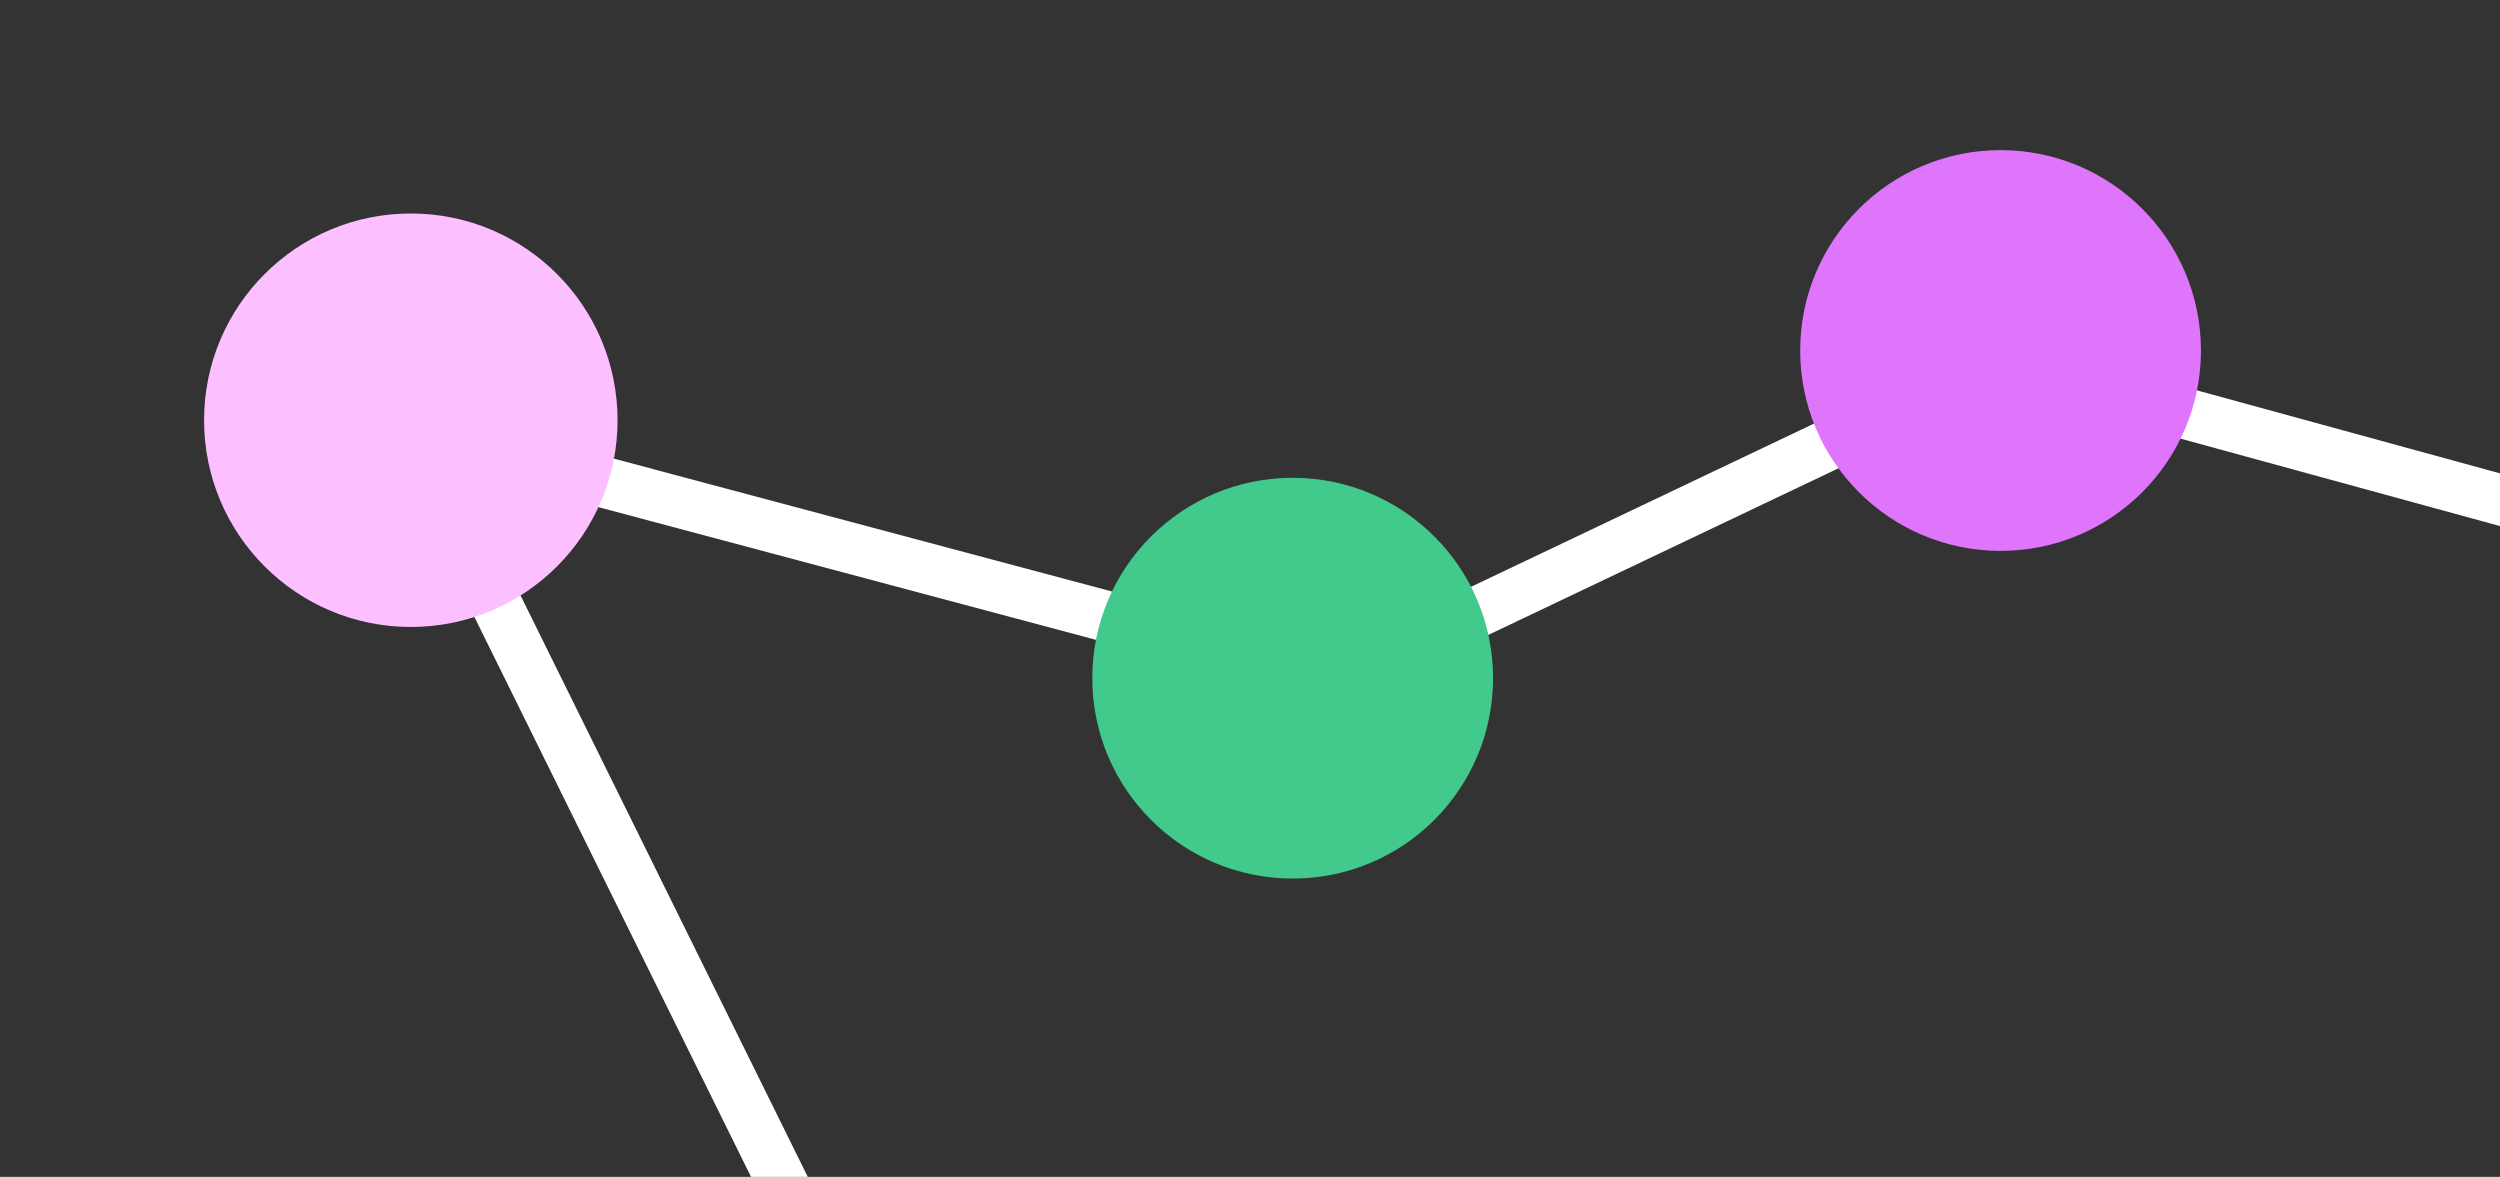
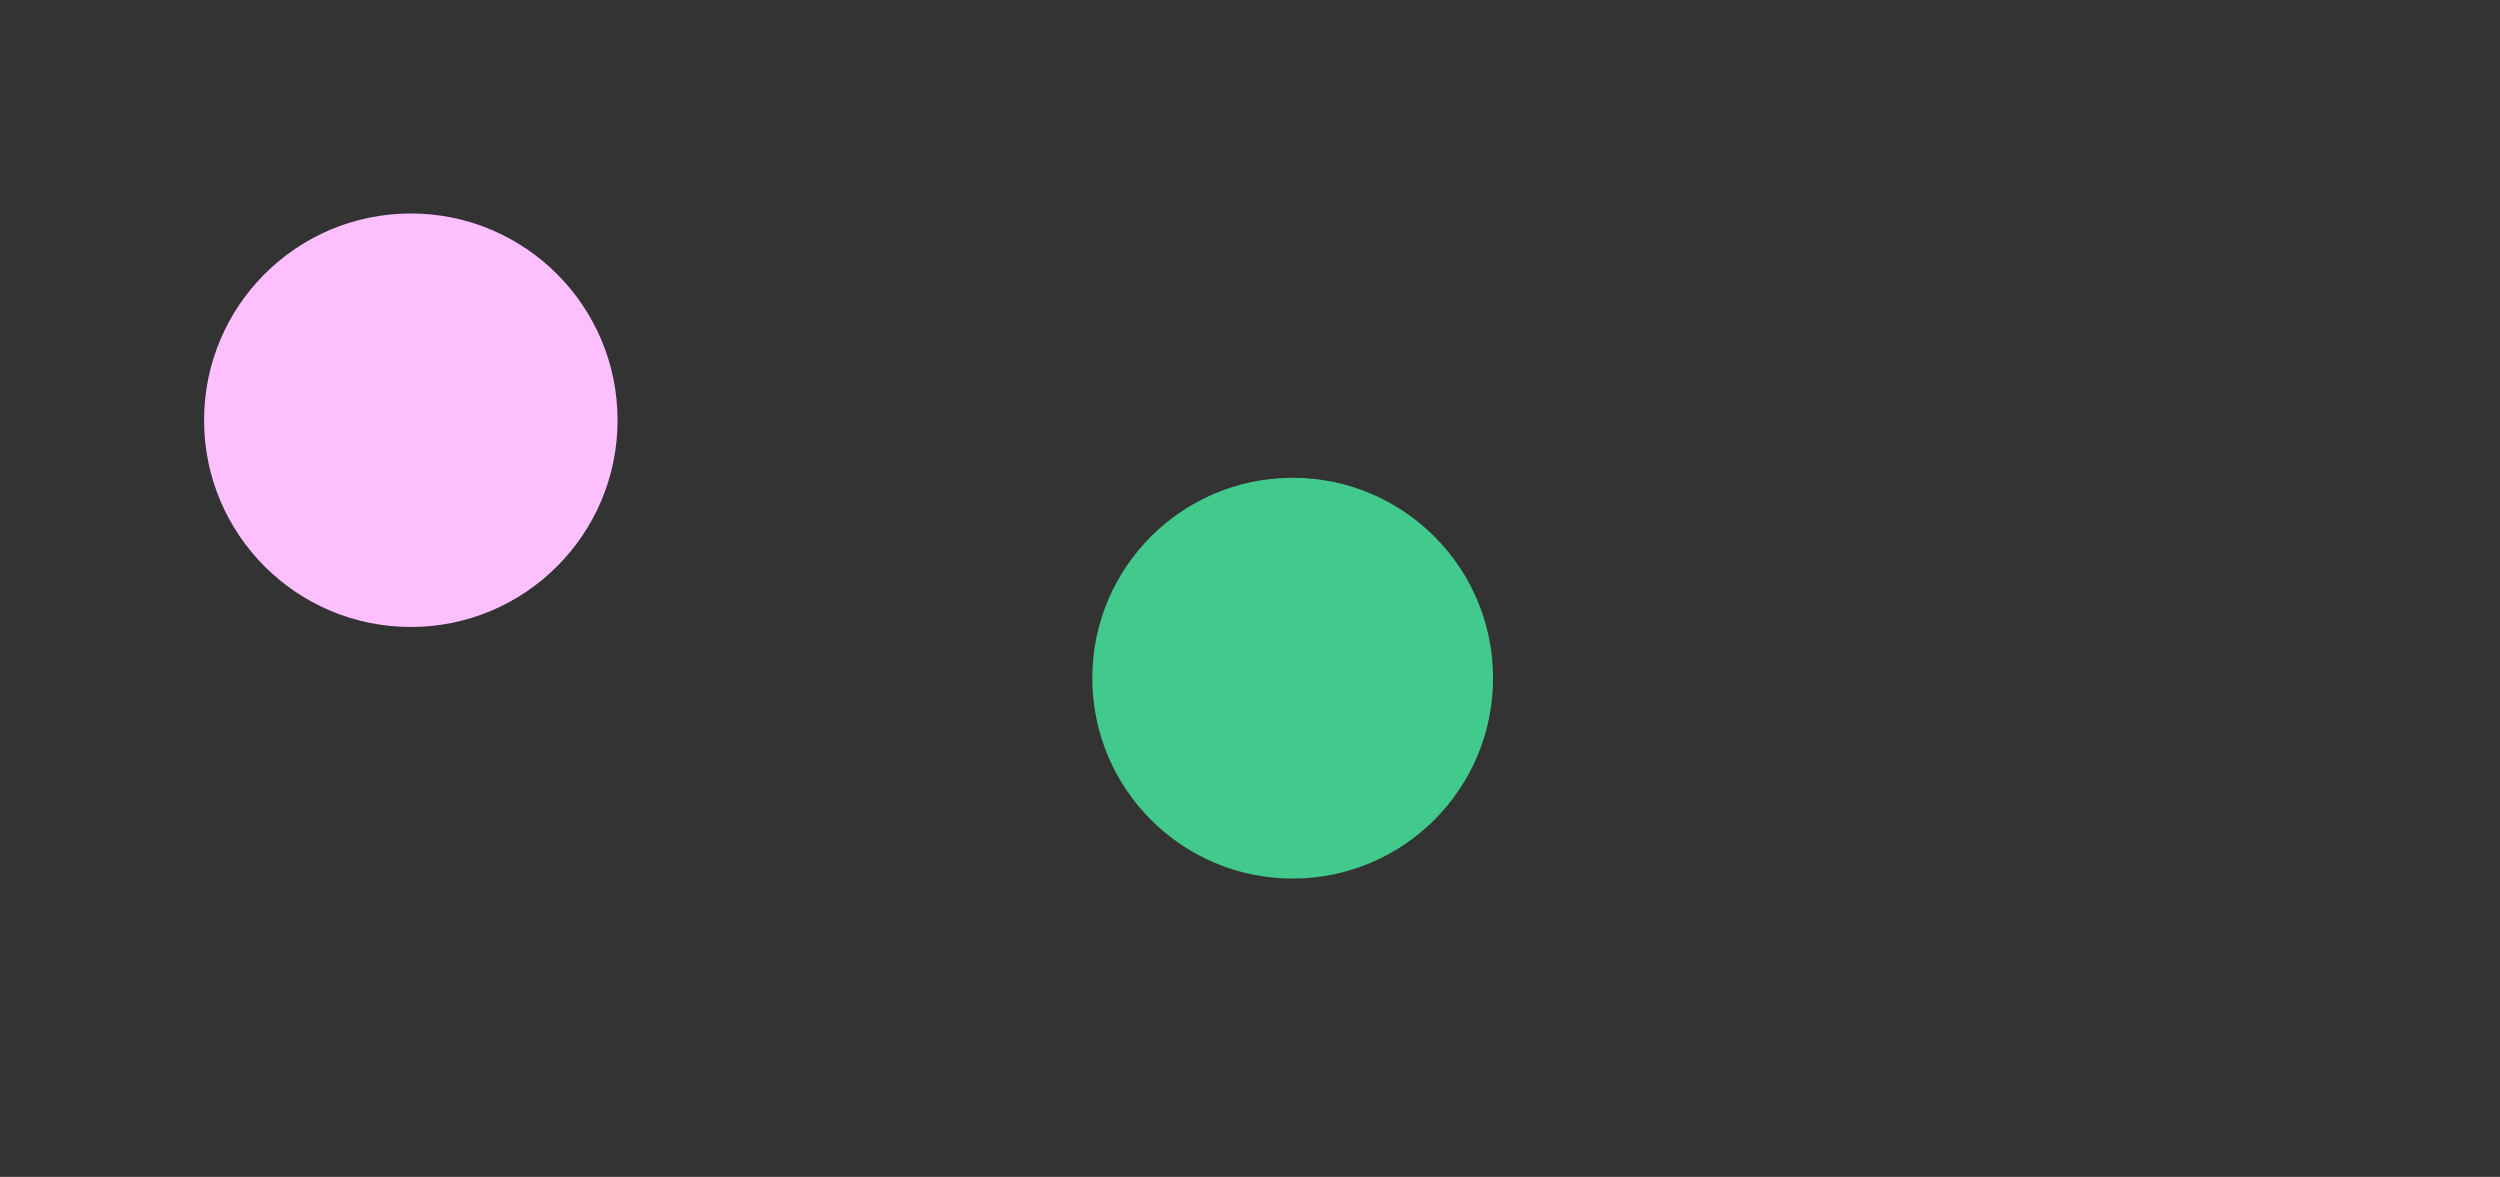
<svg xmlns="http://www.w3.org/2000/svg" id="Layer_2" data-name="Layer 2" viewBox="0 0 393 185">
  <rect x="0" y="0" width="393" height="185" fill="#333333" stroke="none" />
  <defs>
    <style>
      .cls-1 {
        fill: #42c98c;
      }

      .cls-2 {
        fill: #fff;
      }

      .cls-3 {
        fill: #de75fa;
      }

      .cls-4 {
        fill: #fcbfff;
      }
    </style>
  </defs>
-   <polygon class="cls-2" points="209.98 102.37 57.08 61.58 118.06 185 126.98 185 72.07 73.85 210.76 110.85 314.86 61.31 393 82.7 393 74.41 314.11 52.81 209.98 102.37" />
  <circle class="cls-4" cx="64.58" cy="66.06" r="32.5" />
  <circle class="cls-1" cx="203.21" cy="106.61" r="31.5" />
-   <circle class="cls-3" cx="314.49" cy="55.1" r="31.5" />
</svg>